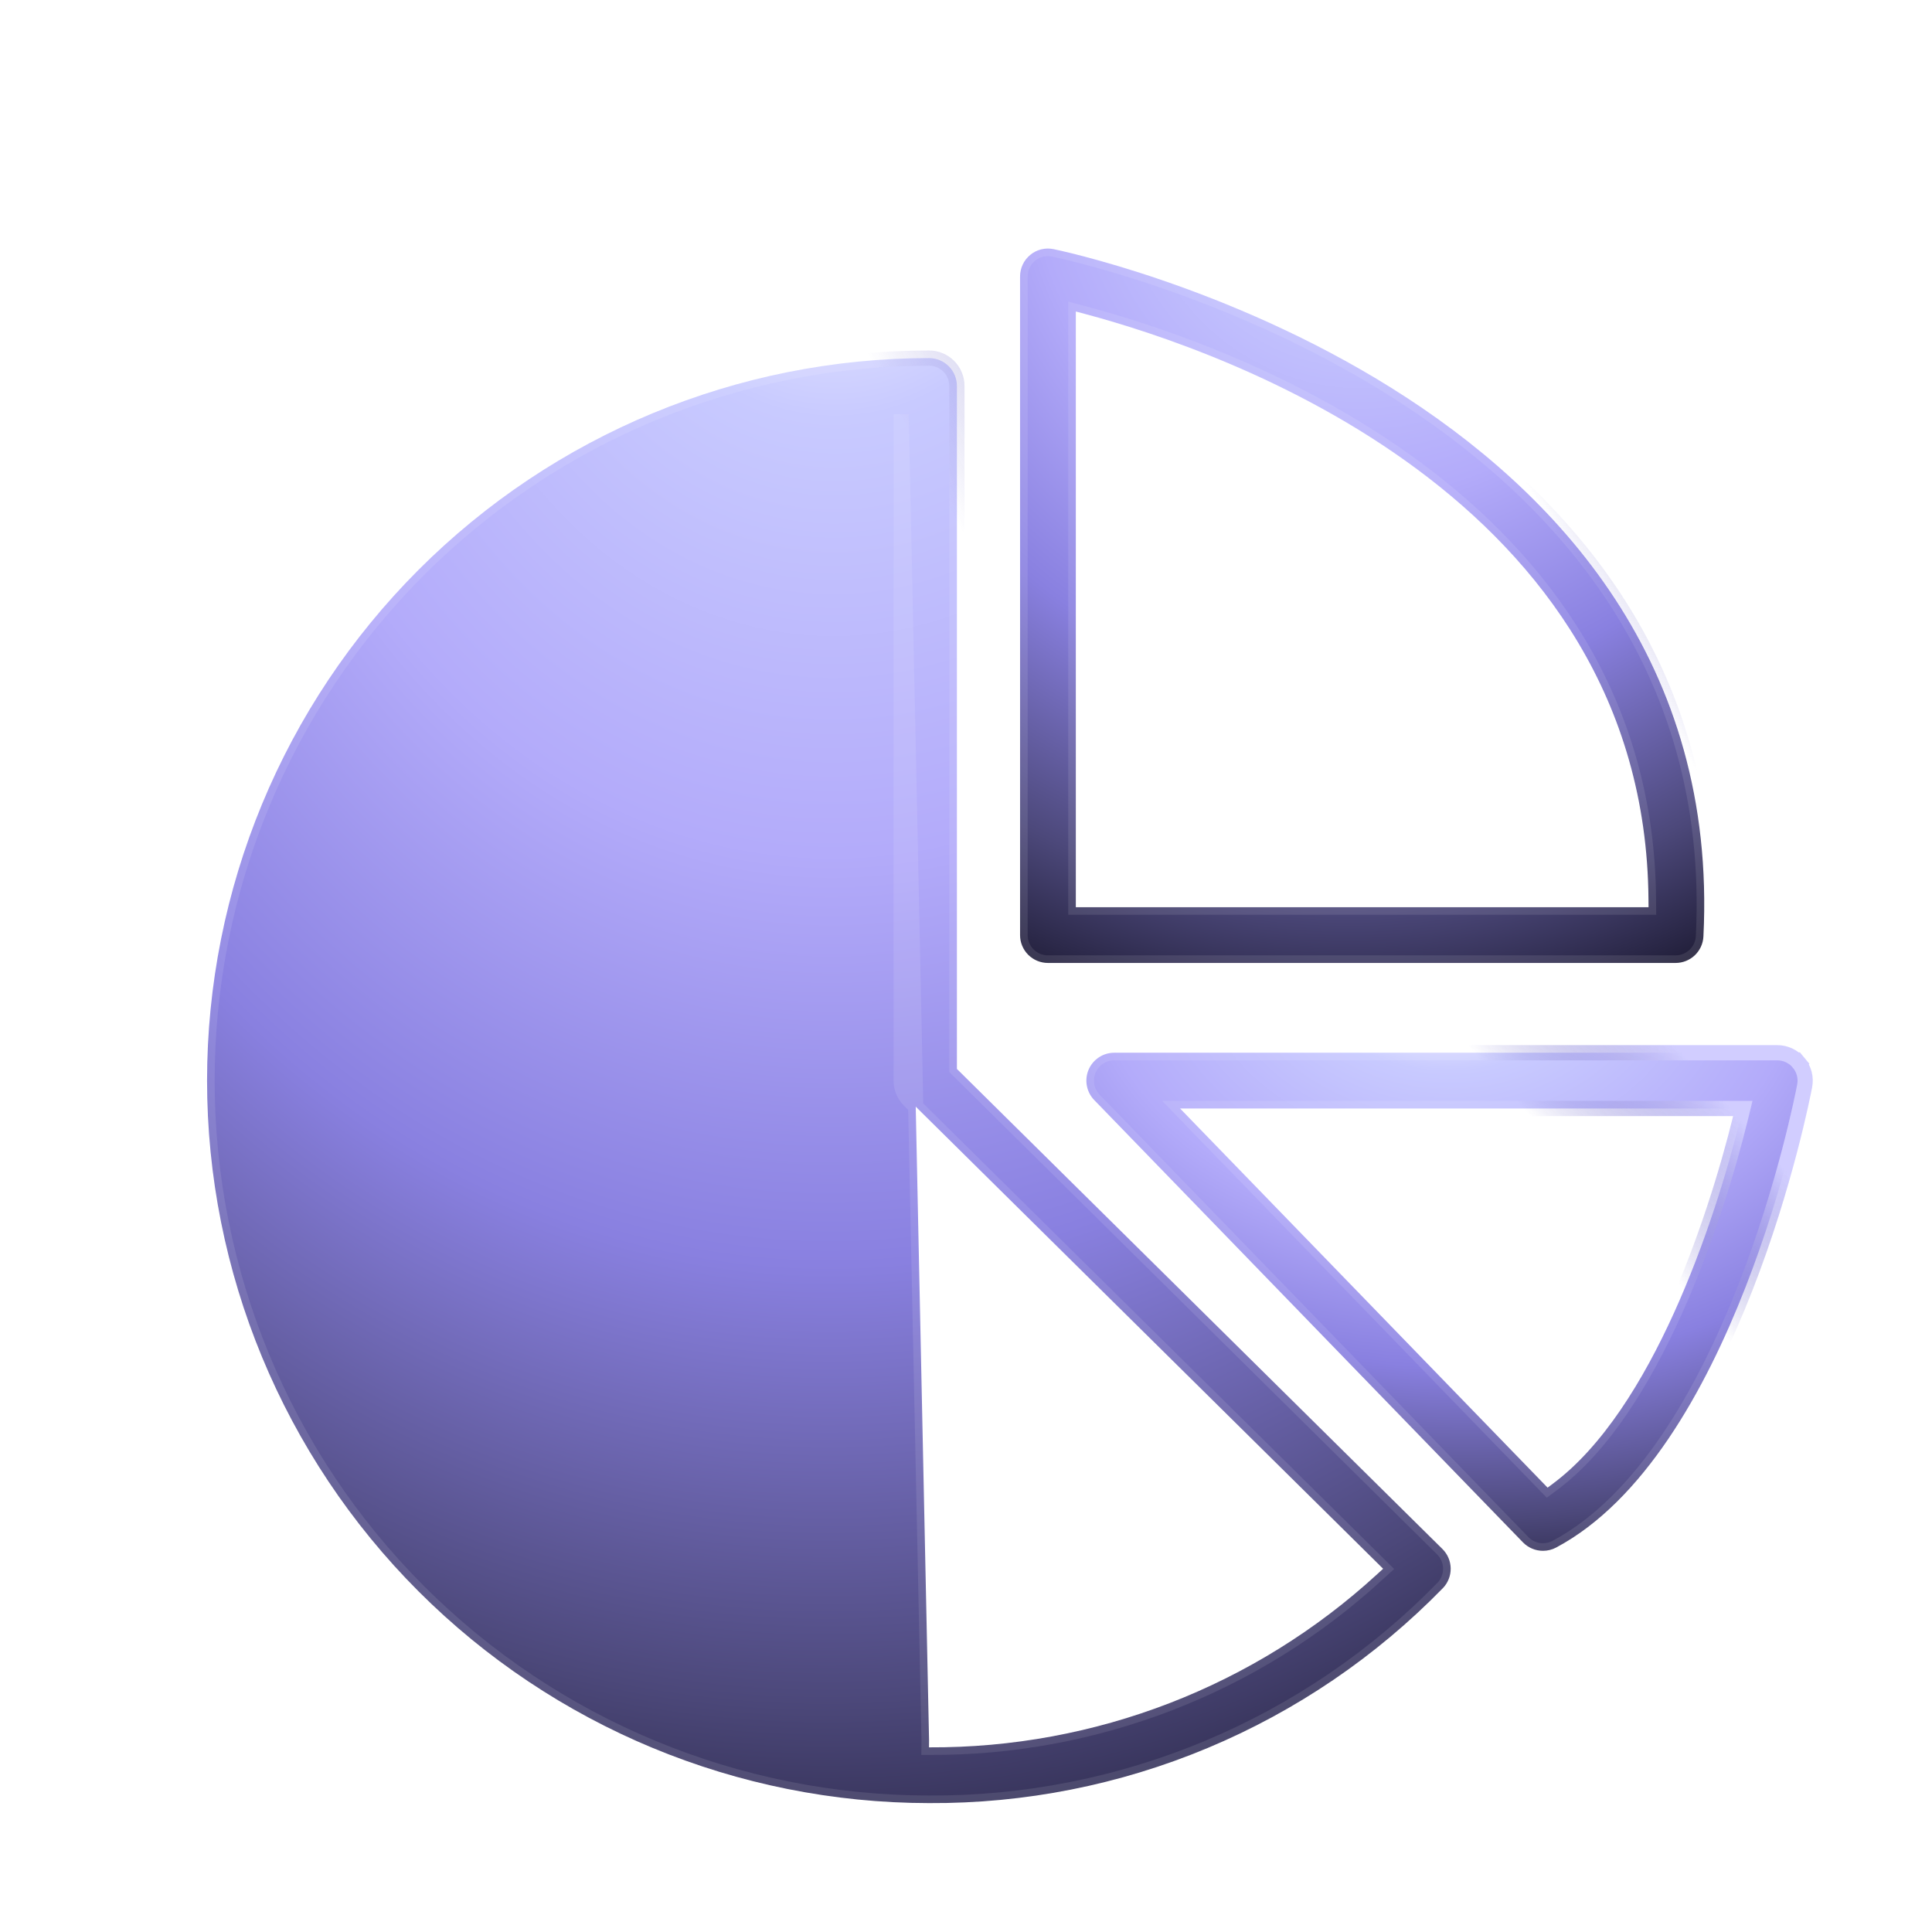
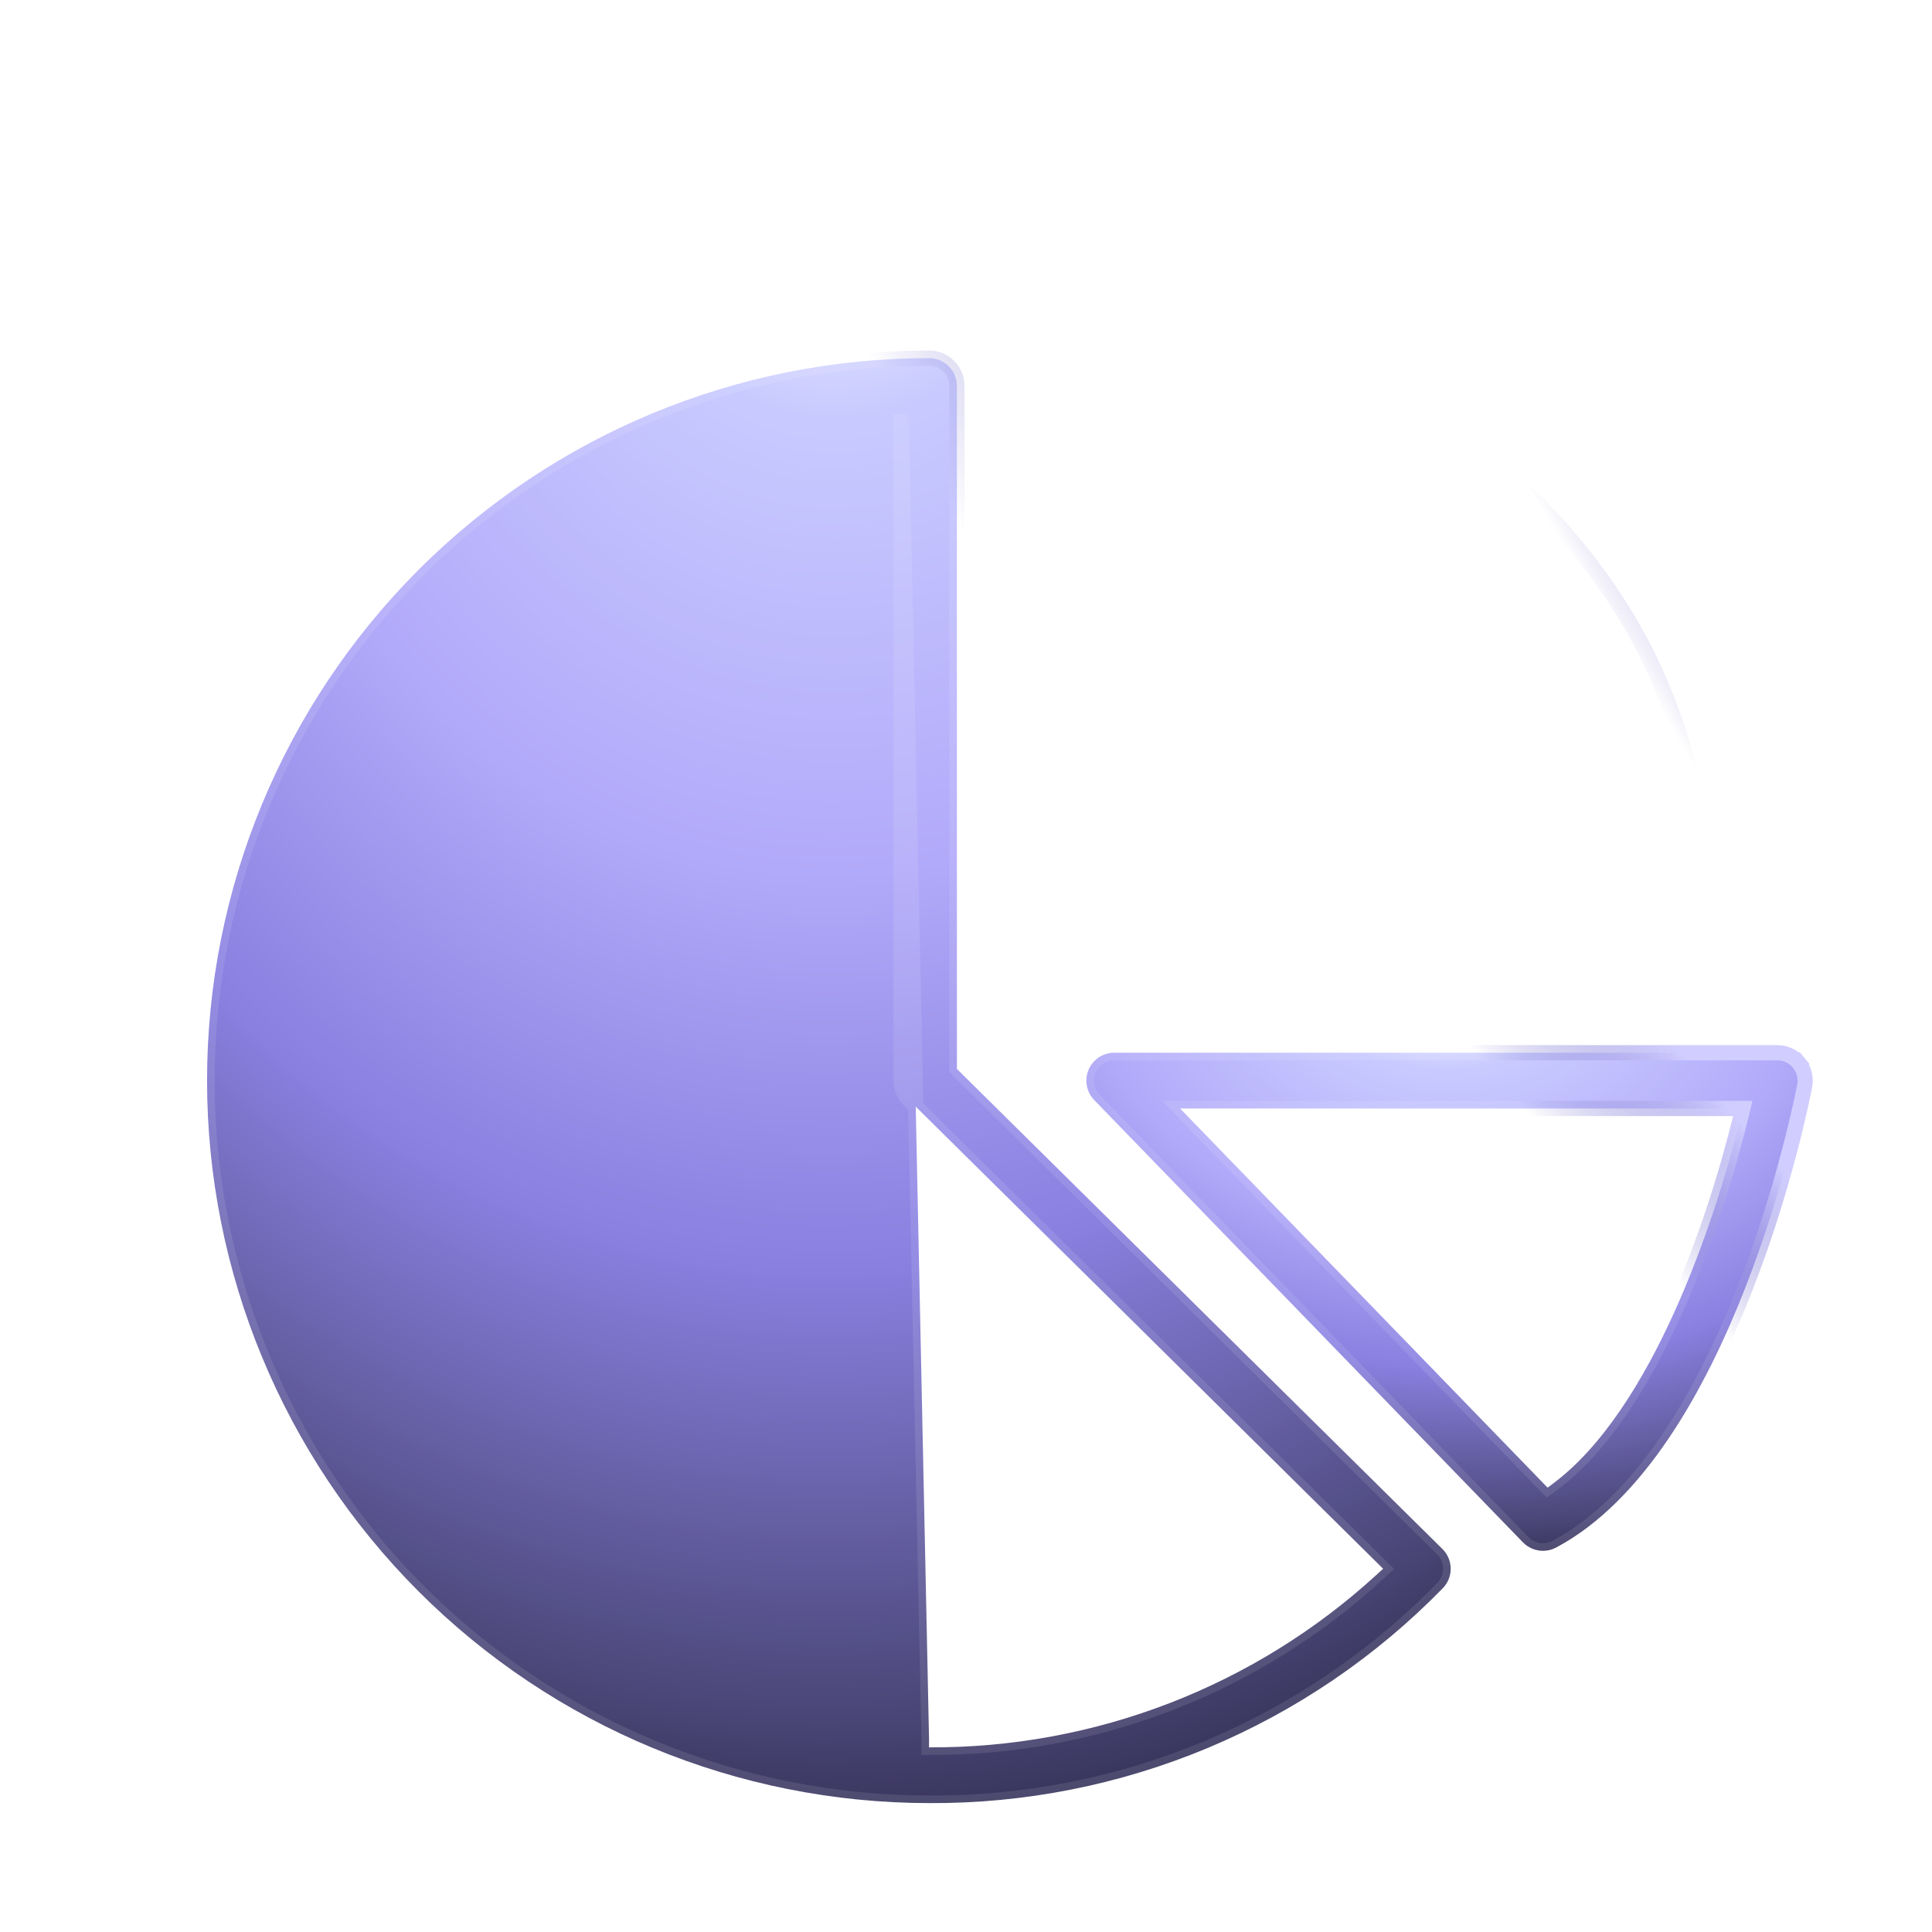
<svg xmlns="http://www.w3.org/2000/svg" width="64" height="64" viewBox="0 0 64 64" fill="none">
  <g clip-path="url(#clip0_203_6160)">
    <g filter="url(#filter0_d_203_6160)">
      <path d="M29.456 57.748H29.455C23.11 57.743 17.027 55.22 12.542 50.732C8.057 46.244 5.538 40.159 5.538 33.814C5.538 27.469 8.057 21.384 12.542 16.896C17.027 12.408 23.11 9.884 29.455 9.88C29.576 9.88 29.696 9.904 29.808 9.95C29.92 9.997 30.022 10.065 30.108 10.15C30.194 10.236 30.262 10.338 30.308 10.45C30.354 10.562 30.378 10.682 30.378 10.803V10.803V33.323V33.428L30.453 33.502L46.461 49.33C46.634 49.501 46.733 49.734 46.735 49.978C46.737 50.222 46.642 50.457 46.472 50.632L46.471 50.632C44.258 52.9 41.611 54.698 38.688 55.921C35.764 57.144 32.625 57.765 29.456 57.748ZM28.531 12.009V11.744L29.455 55.649L29.453 55.901C29.454 55.901 29.454 55.901 29.454 55.901C34.95 55.93 40.254 53.881 44.302 50.163L44.497 49.985L44.309 49.799L28.805 34.471L28.805 34.471C28.718 34.385 28.649 34.283 28.602 34.17C28.555 34.058 28.531 33.937 28.531 33.815V33.815V12.009Z" fill="url(#paint0_radial_203_6160)" />
      <path d="M29.456 57.748H29.455C23.11 57.743 17.027 55.22 12.542 50.732C8.057 46.244 5.538 40.159 5.538 33.814C5.538 27.469 8.057 21.384 12.542 16.896C17.027 12.408 23.11 9.884 29.455 9.88C29.576 9.88 29.696 9.904 29.808 9.95C29.92 9.997 30.022 10.065 30.108 10.15C30.194 10.236 30.262 10.338 30.308 10.45C30.354 10.562 30.378 10.682 30.378 10.803V10.803V33.323V33.428L30.453 33.502L46.461 49.33C46.634 49.501 46.733 49.734 46.735 49.978C46.737 50.222 46.642 50.457 46.472 50.632L46.471 50.632C44.258 52.9 41.611 54.698 38.688 55.921C35.764 57.144 32.625 57.765 29.456 57.748ZM28.531 12.009V11.744L29.455 55.649L29.453 55.901C29.454 55.901 29.454 55.901 29.454 55.901C34.95 55.93 40.254 53.881 44.302 50.163L44.497 49.985L44.309 49.799L28.805 34.471L28.805 34.471C28.718 34.385 28.649 34.283 28.602 34.17C28.555 34.058 28.531 33.937 28.531 33.815V33.815V12.009Z" stroke="url(#paint1_linear_203_6160)" stroke-width="0.503" />
      <path d="M29.456 57.748H29.455C23.11 57.743 17.027 55.22 12.542 50.732C8.057 46.244 5.538 40.159 5.538 33.814C5.538 27.469 8.057 21.384 12.542 16.896C17.027 12.408 23.11 9.884 29.455 9.88C29.576 9.88 29.696 9.904 29.808 9.95C29.92 9.997 30.022 10.065 30.108 10.15C30.194 10.236 30.262 10.338 30.308 10.45C30.354 10.562 30.378 10.682 30.378 10.803V10.803V33.323V33.428L30.453 33.502L46.461 49.33C46.634 49.501 46.733 49.734 46.735 49.978C46.737 50.222 46.642 50.457 46.472 50.632L46.471 50.632C44.258 52.9 41.611 54.698 38.688 55.921C35.764 57.144 32.625 57.765 29.456 57.748ZM28.531 12.009V11.744L29.455 55.649L29.453 55.901C29.454 55.901 29.454 55.901 29.454 55.901C34.95 55.93 40.254 53.881 44.302 50.163L44.497 49.985L44.309 49.799L28.805 34.471L28.805 34.471C28.718 34.385 28.649 34.283 28.602 34.17C28.555 34.058 28.531 33.937 28.531 33.815V33.815V12.009Z" stroke="white" stroke-opacity="0.1" stroke-width="0.503" />
      <path d="M49.793 49.391H49.793C49.669 49.391 49.547 49.367 49.433 49.318L49.335 49.55L49.433 49.318C49.319 49.27 49.215 49.2 49.129 49.111L34.926 34.458C34.926 34.458 34.926 34.458 34.926 34.458C34.8 34.327 34.715 34.163 34.682 33.984C34.649 33.806 34.669 33.622 34.739 33.455C34.81 33.288 34.928 33.145 35.08 33.045C35.231 32.944 35.408 32.891 35.59 32.891C35.59 32.891 35.59 32.891 35.59 32.891L57.553 32.891C57.553 32.891 57.554 32.891 57.554 32.891C57.689 32.891 57.824 32.921 57.946 32.979C58.069 33.037 58.178 33.121 58.265 33.226L58.458 33.066L58.265 33.226C58.351 33.33 58.414 33.453 58.448 33.584C58.482 33.716 58.486 33.853 58.461 33.987L58.461 33.987C58.415 34.23 57.821 37.285 56.496 40.672C55.834 42.365 54.992 44.135 53.95 45.675C52.906 47.216 51.671 48.514 50.227 49.283L50.227 49.283C50.093 49.354 49.945 49.391 49.793 49.391ZM38.365 34.738H37.771L38.184 35.165L49.791 47.139L49.945 47.298L50.122 47.166C51.773 45.935 53.111 43.763 54.139 41.493C55.171 39.214 55.906 36.801 56.336 35.05L56.412 34.738H56.092H38.365Z" fill="url(#paint2_radial_203_6160)" />
      <path d="M49.793 49.391H49.793C49.669 49.391 49.547 49.367 49.433 49.318L49.335 49.55L49.433 49.318C49.319 49.27 49.215 49.2 49.129 49.111L34.926 34.458C34.926 34.458 34.926 34.458 34.926 34.458C34.8 34.327 34.715 34.163 34.682 33.984C34.649 33.806 34.669 33.622 34.739 33.455C34.81 33.288 34.928 33.145 35.08 33.045C35.231 32.944 35.408 32.891 35.59 32.891C35.59 32.891 35.59 32.891 35.59 32.891L57.553 32.891C57.553 32.891 57.554 32.891 57.554 32.891C57.689 32.891 57.824 32.921 57.946 32.979C58.069 33.037 58.178 33.121 58.265 33.226L58.458 33.066L58.265 33.226C58.351 33.33 58.414 33.453 58.448 33.584C58.482 33.716 58.486 33.853 58.461 33.987L58.461 33.987C58.415 34.23 57.821 37.285 56.496 40.672C55.834 42.365 54.992 44.135 53.95 45.675C52.906 47.216 51.671 48.514 50.227 49.283L50.227 49.283C50.093 49.354 49.945 49.391 49.793 49.391ZM38.365 34.738H37.771L38.184 35.165L49.791 47.139L49.945 47.298L50.122 47.166C51.773 45.935 53.111 43.763 54.139 41.493C55.171 39.214 55.906 36.801 56.336 35.05L56.412 34.738H56.092H38.365Z" stroke="url(#paint3_linear_203_6160)" stroke-width="0.503" />
      <path d="M49.793 49.391H49.793C49.669 49.391 49.547 49.367 49.433 49.318L49.335 49.55L49.433 49.318C49.319 49.27 49.215 49.2 49.129 49.111L34.926 34.458C34.926 34.458 34.926 34.458 34.926 34.458C34.8 34.327 34.715 34.163 34.682 33.984C34.649 33.806 34.669 33.622 34.739 33.455C34.81 33.288 34.928 33.145 35.08 33.045C35.231 32.944 35.408 32.891 35.59 32.891C35.59 32.891 35.59 32.891 35.59 32.891L57.553 32.891C57.553 32.891 57.554 32.891 57.554 32.891C57.689 32.891 57.824 32.921 57.946 32.979C58.069 33.037 58.178 33.121 58.265 33.226L58.458 33.066L58.265 33.226C58.351 33.33 58.414 33.453 58.448 33.584C58.482 33.716 58.486 33.853 58.461 33.987L58.461 33.987C58.415 34.23 57.821 37.285 56.496 40.672C55.834 42.365 54.992 44.135 53.95 45.675C52.906 47.216 51.671 48.514 50.227 49.283L50.227 49.283C50.093 49.354 49.945 49.391 49.793 49.391ZM38.365 34.738H37.771L38.184 35.165L49.791 47.139L49.945 47.298L50.122 47.166C51.773 45.935 53.111 43.763 54.139 41.493C55.171 39.214 55.906 36.801 56.336 35.05L56.412 34.738H56.092H38.365Z" stroke="white" stroke-opacity="0.1" stroke-width="0.503" />
-       <path d="M33.393 29.917H33.393C33.272 29.917 33.152 29.893 33.04 29.847C32.928 29.8 32.826 29.732 32.74 29.647C32.654 29.561 32.586 29.459 32.54 29.347C32.493 29.235 32.47 29.115 32.47 28.994V28.994V7.176C32.47 7.176 32.47 7.176 32.47 7.176C32.47 7.04 32.5 6.905 32.558 6.781C32.616 6.658 32.701 6.549 32.807 6.462L32.807 6.462L32.807 6.462C32.912 6.375 33.035 6.312 33.167 6.279C33.299 6.246 33.436 6.242 33.57 6.269L33.571 6.269C33.672 6.289 39.301 7.446 44.785 10.877C50.264 14.306 55.56 19.978 55.107 29.039L55.107 29.04C55.096 29.276 54.993 29.499 54.822 29.663C54.65 29.826 54.422 29.917 54.185 29.917H33.393ZM34.317 27.818V28.07H34.568H53.035H53.289L53.287 27.817C53.236 21.133 49.697 16.582 45.618 13.559C41.545 10.54 36.918 9.032 34.633 8.421L34.317 8.337V8.664V27.818Z" fill="url(#paint4_radial_203_6160)" />
      <path d="M33.393 29.917H33.393C33.272 29.917 33.152 29.893 33.04 29.847C32.928 29.8 32.826 29.732 32.74 29.647C32.654 29.561 32.586 29.459 32.54 29.347C32.493 29.235 32.47 29.115 32.47 28.994V28.994V7.176C32.47 7.176 32.47 7.176 32.47 7.176C32.47 7.04 32.5 6.905 32.558 6.781C32.616 6.658 32.701 6.549 32.807 6.462L32.807 6.462L32.807 6.462C32.912 6.375 33.035 6.312 33.167 6.279C33.299 6.246 33.436 6.242 33.57 6.269L33.571 6.269C33.672 6.289 39.301 7.446 44.785 10.877C50.264 14.306 55.56 19.978 55.107 29.039L55.107 29.04C55.096 29.276 54.993 29.499 54.822 29.663C54.65 29.826 54.422 29.917 54.185 29.917H33.393ZM34.317 27.818V28.07H34.568H53.035H53.289L53.287 27.817C53.236 21.133 49.697 16.582 45.618 13.559C41.545 10.54 36.918 9.032 34.633 8.421L34.317 8.337V8.664V27.818Z" stroke="url(#paint5_linear_203_6160)" stroke-width="0.503" />
      <path d="M33.393 29.917H33.393C33.272 29.917 33.152 29.893 33.04 29.847C32.928 29.8 32.826 29.732 32.74 29.647C32.654 29.561 32.586 29.459 32.54 29.347C32.493 29.235 32.47 29.115 32.47 28.994V28.994V7.176C32.47 7.176 32.47 7.176 32.47 7.176C32.47 7.04 32.5 6.905 32.558 6.781C32.616 6.658 32.701 6.549 32.807 6.462L32.807 6.462L32.807 6.462C32.912 6.375 33.035 6.312 33.167 6.279C33.299 6.246 33.436 6.242 33.57 6.269L33.571 6.269C33.672 6.289 39.301 7.446 44.785 10.877C50.264 14.306 55.56 19.978 55.107 29.039L55.107 29.04C55.096 29.276 54.993 29.499 54.822 29.663C54.65 29.826 54.422 29.917 54.185 29.917H33.393ZM34.317 27.818V28.07H34.568H53.035H53.289L53.287 27.817C53.236 21.133 49.697 16.582 45.618 13.559C41.545 10.54 36.918 9.032 34.633 8.421L34.317 8.337V8.664V27.818Z" stroke="white" stroke-opacity="0.1" stroke-width="0.503" />
    </g>
  </g>
  <defs>
    <filter id="filter0_d_203_6160" x="2.643" y="4.018" width="61.371" height="59.929" filterUnits="userSpaceOnUse" color-interpolation-filters="sRGB">
      <feFlood flood-opacity="0" result="BackgroundImageFix" />
      <feColorMatrix in="SourceAlpha" type="matrix" values="0 0 0 0 0 0 0 0 0 0 0 0 0 0 0 0 0 0 127 0" result="hardAlpha" />
      <feOffset dx="1.321" dy="1.982" />
      <feGaussianBlur stdDeviation="1.982" />
      <feComposite in2="hardAlpha" operator="out" />
      <feColorMatrix type="matrix" values="0 0 0 0 0.58 0 0 0 0 0.549 0 0 0 0 0.906 0 0 0 0.2 0" />
      <feBlend mode="normal" in2="BackgroundImageFix" result="effect1_dropShadow_203_6160" />
      <feBlend mode="normal" in="SourceGraphic" in2="effect1_dropShadow_203_6160" result="shape" />
    </filter>
    <radialGradient id="paint0_radial_203_6160" cx="0" cy="0" r="1" gradientUnits="userSpaceOnUse" gradientTransform="translate(26.136 2.488) rotate(91.595) scale(72.011 60.054)">
      <stop stop-color="white" />
      <stop offset="0.134" stop-color="#C8CAFF" />
      <stop offset="0.332" stop-color="#B3ABFA" />
      <stop offset="0.519" stop-color="#8980E0" />
      <stop offset="0.717" stop-color="#4C487A" />
      <stop offset="0.888" stop-color="#0D0B1B" />
      <stop offset="1" />
    </radialGradient>
    <linearGradient id="paint1_linear_203_6160" x1="38.962" y1="31.416" x2="48.176" y2="26.511" gradientUnits="userSpaceOnUse">
      <stop stop-color="#5B53BE" stop-opacity="0" />
      <stop offset="1" stop-color="#CCC8FF" />
    </linearGradient>
    <radialGradient id="paint2_radial_203_6160" cx="0" cy="0" r="1" gradientUnits="userSpaceOnUse" gradientTransform="translate(46.572 30.13) rotate(92.645) scale(25.331 34.991)">
      <stop stop-color="white" />
      <stop offset="0.134" stop-color="#C8CAFF" />
      <stop offset="0.332" stop-color="#B3ABFA" />
      <stop offset="0.519" stop-color="#8980E0" />
      <stop offset="0.717" stop-color="#4C487A" />
      <stop offset="0.888" stop-color="#0D0B1B" />
      <stop offset="1" />
    </radialGradient>
    <linearGradient id="paint3_linear_203_6160" x1="54.05" y1="40.298" x2="57.924" y2="36.877" gradientUnits="userSpaceOnUse">
      <stop stop-color="#5B53BE" stop-opacity="0" />
      <stop offset="1" stop-color="#CCC8FF" />
    </linearGradient>
    <radialGradient id="paint4_radial_203_6160" cx="0" cy="0" r="1" gradientUnits="userSpaceOnUse" gradientTransform="translate(43.802 2.432) rotate(91.774) scale(35.984 33.362)">
      <stop stop-color="white" />
      <stop offset="0.134" stop-color="#C8CAFF" />
      <stop offset="0.332" stop-color="#B3ABFA" />
      <stop offset="0.519" stop-color="#8980E0" />
      <stop offset="0.717" stop-color="#4C487A" />
      <stop offset="0.888" stop-color="#0D0B1B" />
      <stop offset="1" />
    </radialGradient>
    <linearGradient id="paint5_linear_203_6160" x1="50.928" y1="16.886" x2="55.793" y2="14.006" gradientUnits="userSpaceOnUse">
      <stop stop-color="#5B53BE" stop-opacity="0" />
      <stop offset="1" stop-color="#CCC8FF" />
    </linearGradient>
    <clipPath id="clip0_203_6160">
      <rect width="64" height="64" fill="white" />
    </clipPath>
  </defs>
</svg>